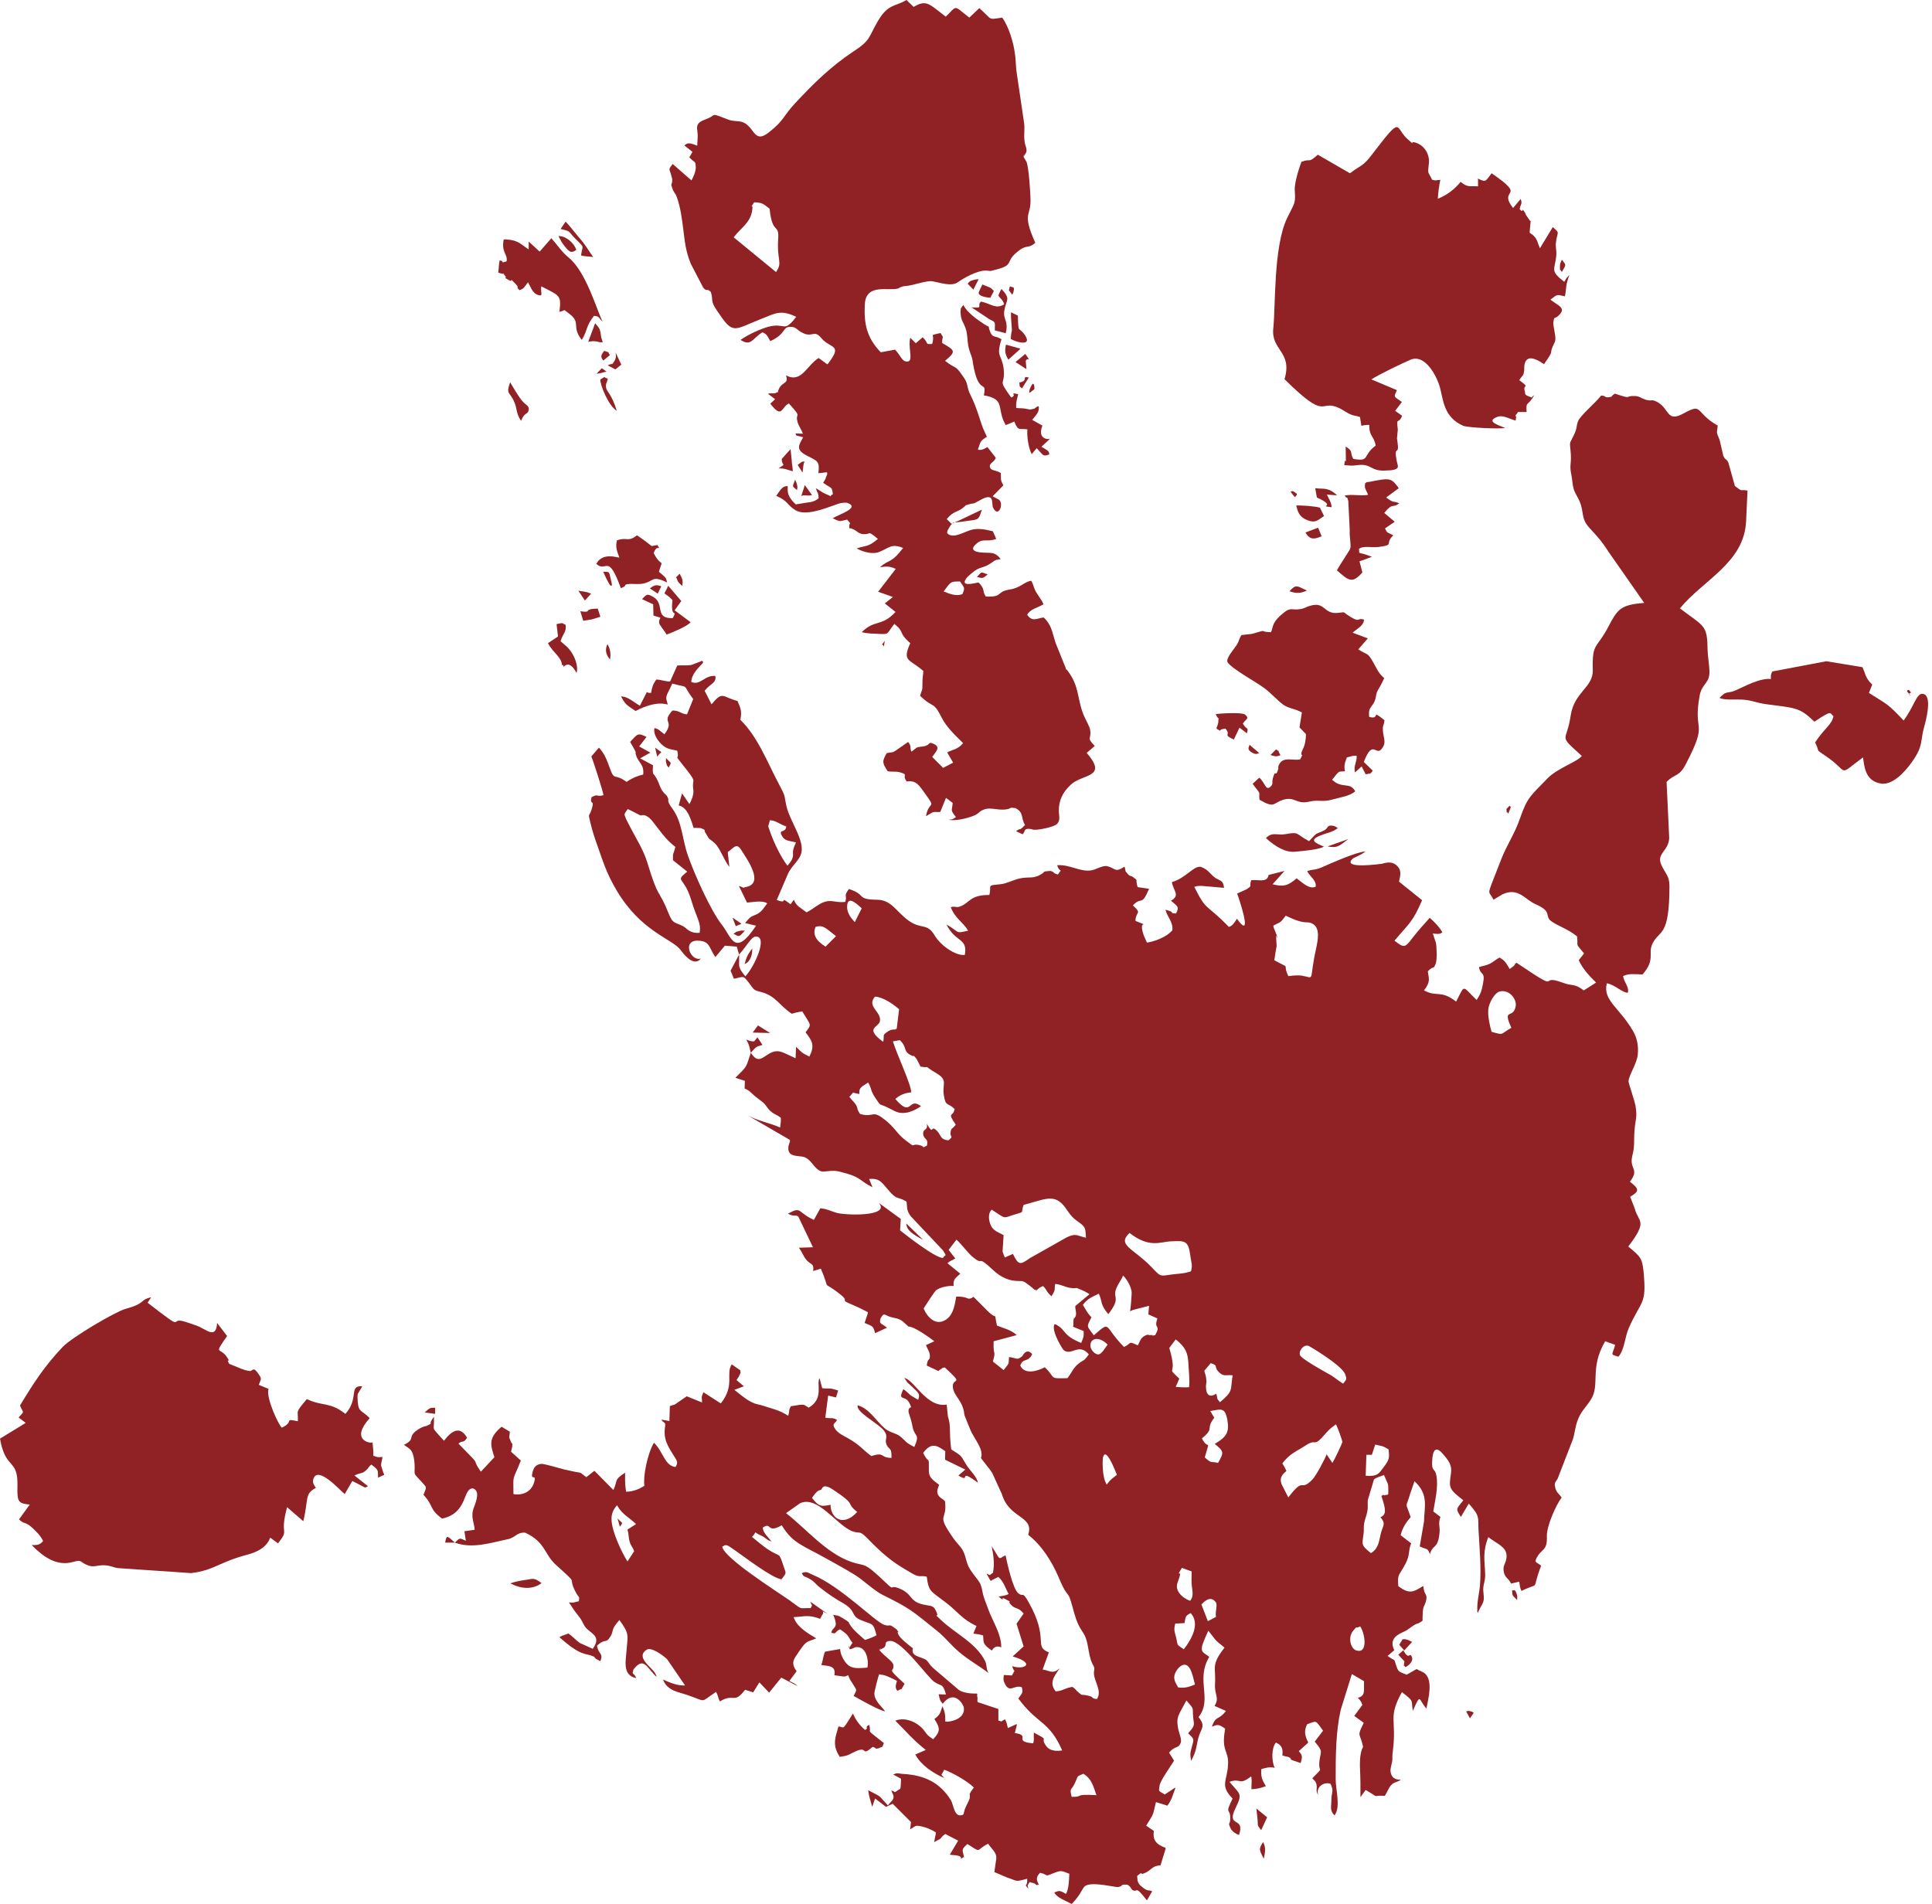
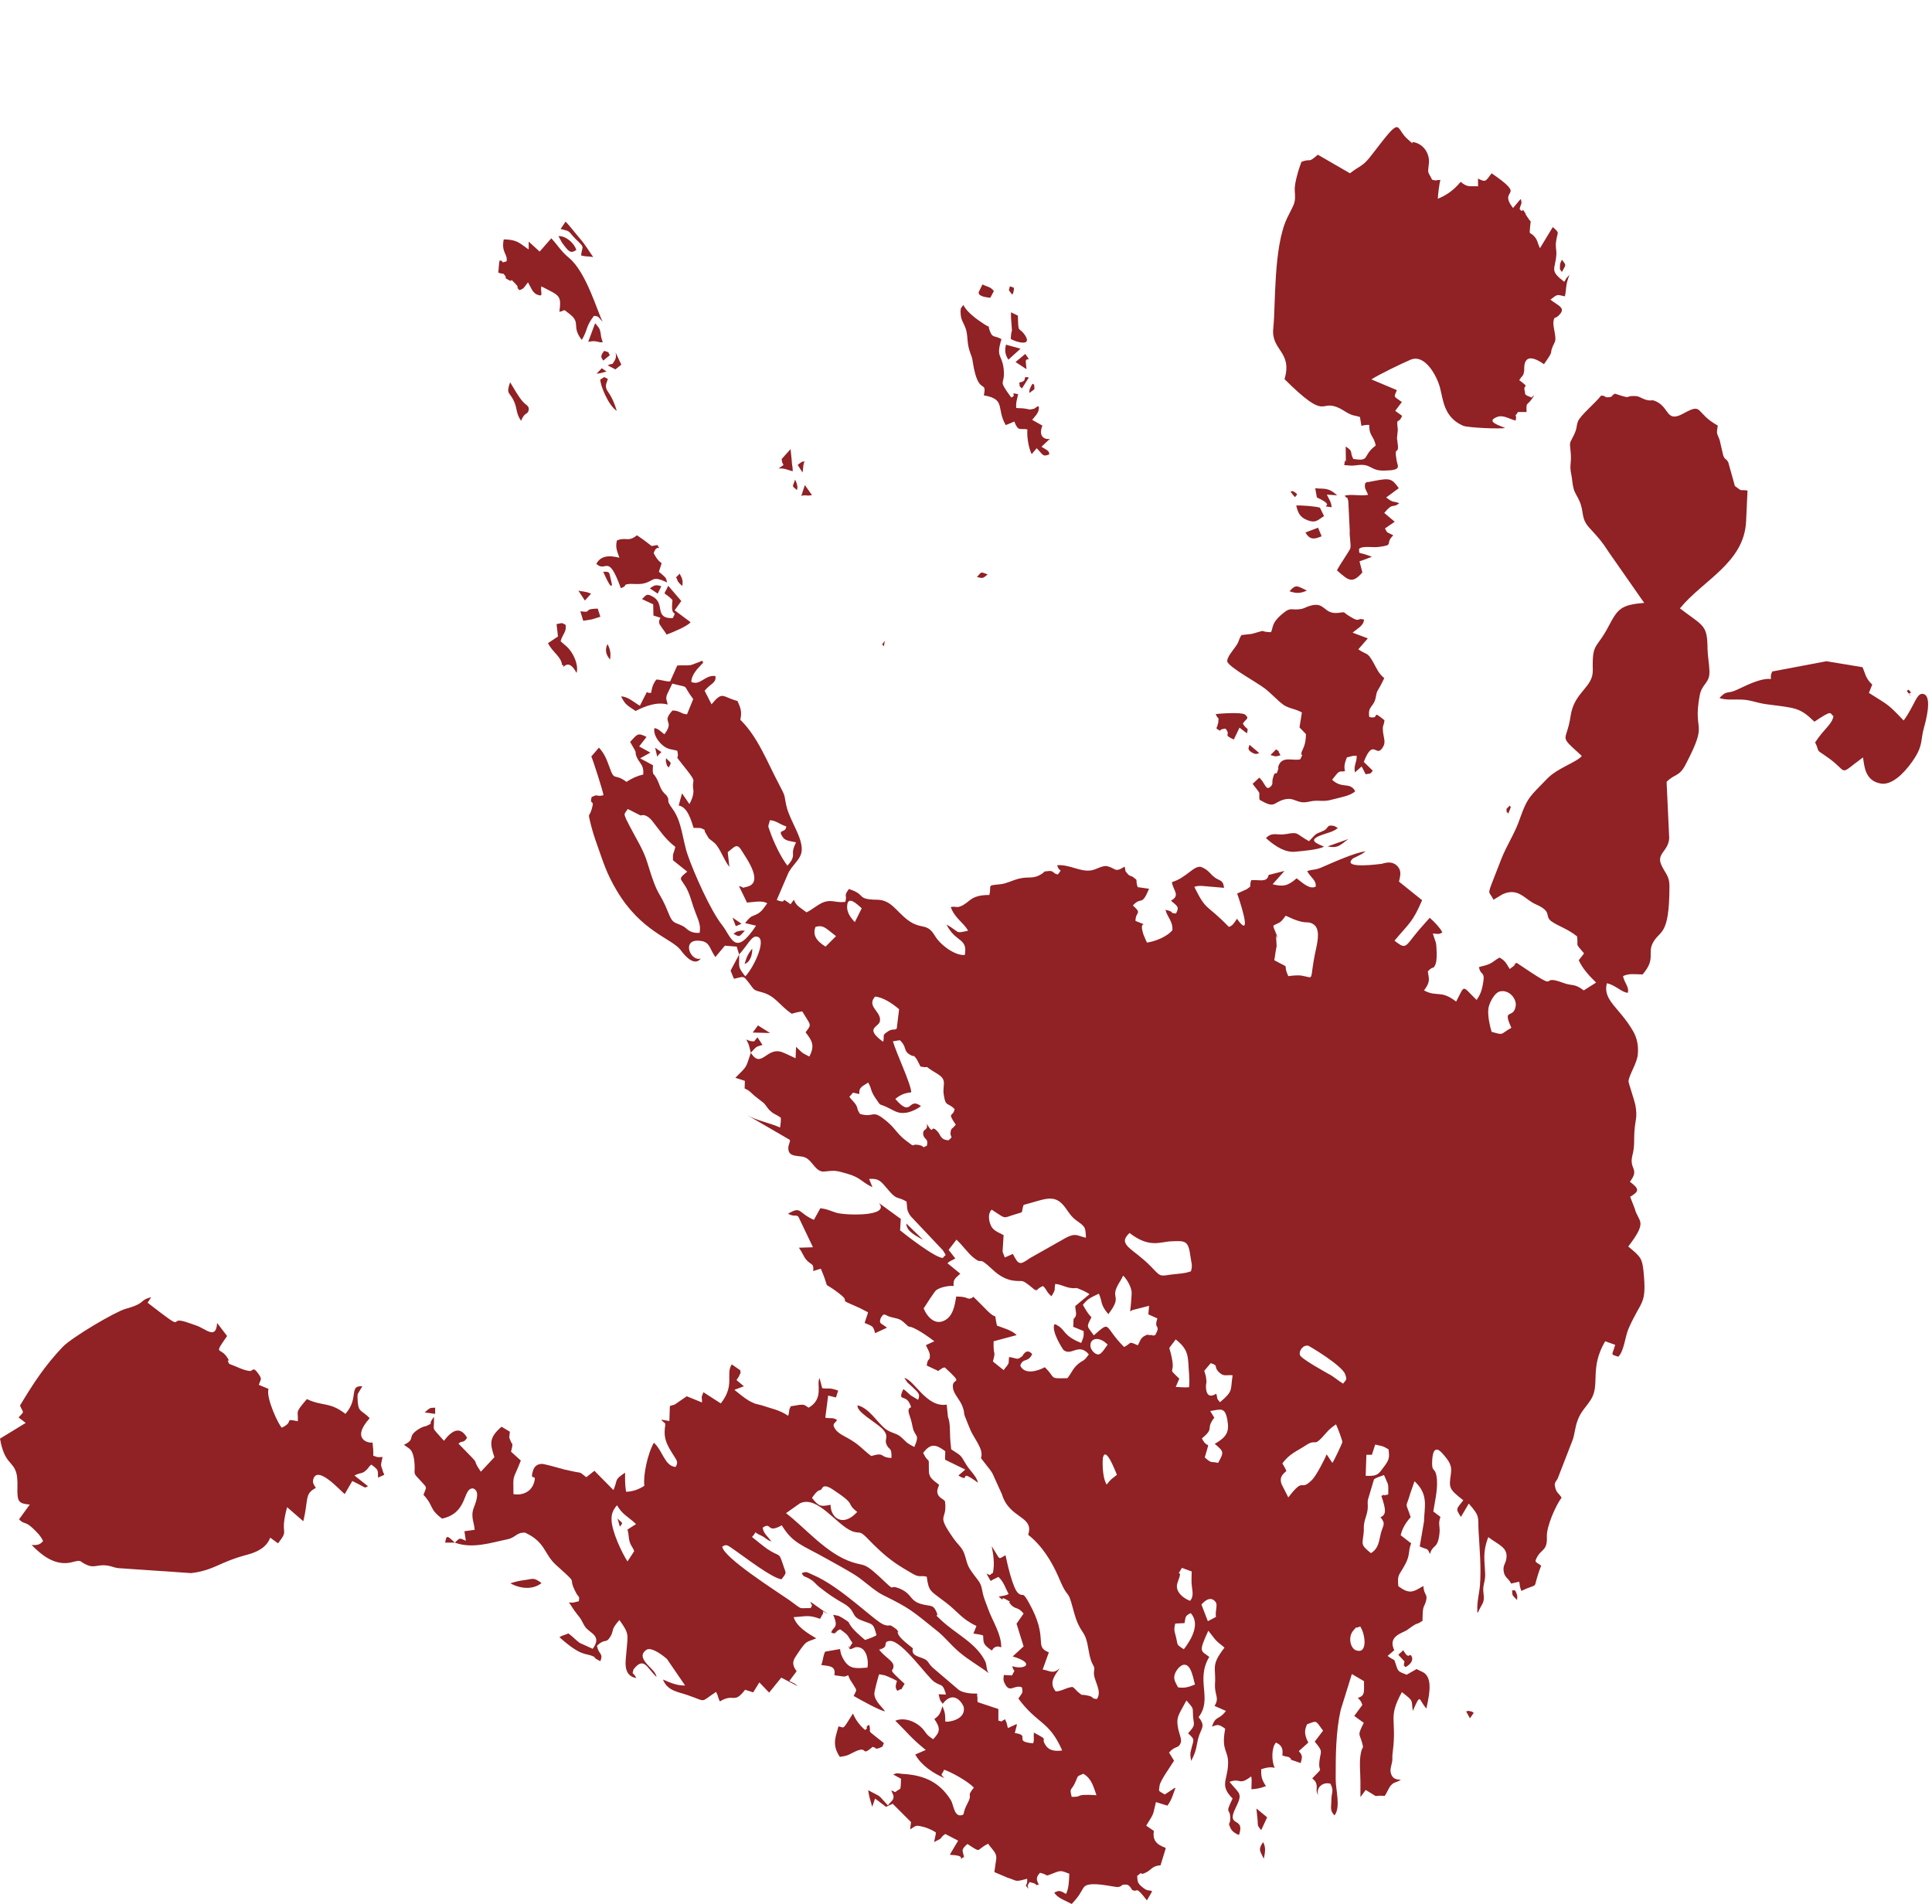
<svg xmlns="http://www.w3.org/2000/svg" clip-rule="evenodd" fill="#000000" fill-rule="evenodd" height="7999" image-rendering="optimizeQuality" preserveAspectRatio="xMidYMid meet" shape-rendering="geometricPrecision" text-rendering="geometricPrecision" version="1" viewBox="1710.0 1821.0 8116.0 7999.0" width="8116" zoomAndPan="magnify">
  <g id="change1_1">
    <path d="m6316 9363c-12-33-19-69-55-90-26 12-21 5-31 29-19 47-29 25-18 68 54 1 3-13 104-7zm414-465c-7-21-15-87-47-83-17 2-37 28-40 48-2 18 7 30 16 47 28 4 44-1 71-12zm-47-148c34-44 69-108 29-152-25 12-21 17-26 42l-39 2c-7 28-3 31 4 60 8 33-1 26 32 48zm135-136c-4-24 8-50-1-62-17-23-39-14-60 10l27 70 34-18zm-108-68c14-18 10-36 7-59-3-21-1-39-1-64l-41-15c-33 54 10-12-18 61-18 46 45 77 53 77zm-308-529c-4-8-47-126-59-71-1 4-5 79 16 112 21-27 20-22 43-41zm1022 637c-28 13-7-7-27 15-27 28-14 79 11 86 49 15 37-70 16-101zm-1061-1184c-37-38-77-27-72 9 2 13 19 34 34 32 13-1 28-28 38-41zm450 417c50-29 62-50 53-100-10-56-27-45-72-38l17 28c-39 51 4 41-52 87 27 54 36-6 12 80 32 28 23 15 56 23 26-46 24-48-14-80zm-586-579l60-50c-8-5-20-12-32-17-33-14-17-7-38-8-31-2-44-15-74-18-6 27 5 18-16 52-25-23-17-25-35-43-25 8-34 31-29 14 1-1-3 2-5 3-12-10-38-33-51-37-12-5-62 12-126-48-71-67-36-15-82-52-21-16-46-52-71-75l-33 43 28 36c-17 11-18 7-33 20l54 44c-23 21-30 24-28 52-15-3-57 4-74 18-7 6-41 59-52 76 17 40 50 70 87 51 37-18 44-65 50-101 53 0 43 14 64 7l8-6s47 46 59 59c48 47 25-6 40 62 27 11 60 18 83 40l-97 26c-2 71 11 32-3 85l45 36c28-35 19-22 23-55l11 2c27 6 24 10 45-6 0 0 17-37 41-8-17 37-39 14-50 48 18 41 76 22 103 7 49 47 14 48 95 46 20-25 22-41 48-62 22-17 19-6 42-38-43-51-74 10-107-19-1-1-51-76-38-107 15 1-4-5 14 5 33 18 23 43 99 73 8-21 12-25 10-50l-44-18c3-15 0-22 2-29 6-24-7 12 4-8l4-6c6-13-1-26-1-44zm478 341c4-31-2-74-3-104-3-39-10-63-53-97l-27 36c39 131-20 69 42 129l-15 35c19 0 33 3 56 1zm130 63c57-48 43-49 53-113-24-3-36 6-54-10-30-27-1-30-38-41l-27 32c3 13 7 19 8 33 3 21 0 13-1 31 0 65 43 32 43 32 8 24-1 17 16 36zm472 255c10-14 41-82 42-87 1-6-21-65-27-75-34 25-27 21-59 56-35 37-24 5-64 30-46 30-70 36-102 78 8 14 12 20 17 32-19 16-30 29-20 56l28 55c71-93 46-19 101-75 17-18 52-85 60-106l24 36zm235 131c0-51 2-32-18-80l-25 9c-6 2-15 7-17 9l-26 87c-2 14 2 27-2 47-3 18-10 32-13 49-4 21 0 25-3 47-5 43-13 45 31 80 34-20 34-54 42-84 9-34 22-38-2-67 26-10 23-33 4-89 25-16-4 2 17-4 16-5-4 8 12-4zm-1085-768c3-10 7-69 7-79-1-20-17-53-36-71-7 17-15 26-23 42-30 56 21 42-39 120-36-42-24-52-40-86-27 14-45 18-67 47 10 17 21 38 36 52-22 44-20 34 10 76 75-65 39-39 127 49 35-17 15-26 58-7 9-16 10-31 31-41 16-7 6-2 21-2 30-2-15 8 21 0 26-48-8-20 9-70l-38-17 3-36-70 18c-1 1-5 4-5 3s-3 1-5 2zm-185-309c-3-47-1-44-42-74-28-20-39-51-61-71-39-37-81-13-159 7-13 37 6 27-33 39-58 17-36 23-101-19-16 15-13 43-5 63 9 25 33 32 55 44l-3 48c-1 31-5 11 8 46l34-15c24 48 30 47 71 18l154-87c40-20 45-7 82 1zm1249 966c27-35 26-43 22-77-28-17-28-13-56-20l-14 43h-23l-3 88c52 4 56-11 74-34zm-2706-2156v27c-1 26-1 31 26 65 39-41 98-172 42-167-17 2-32 34-68 75zm762 471c-5-9-13-27-18-34-18-22-2-1-28-17-27-16-10-31-41-60l-29 5c14 49 76 179 77 214-23 3-42 7-67 28 72 83 52-11 108 30-18 14-46 26-64 28-30 4-42-5-70-19-49-25-29-2-57-42-24-36-14-37-31-66-21 15-40 18-37 48-37-5-18-13-42 12 9 13 22 23 29 36 8 15 1 14 16 36 59 17 49-19 101 22 44 33 52 59 88 87 50 39 21 15 56 21 34 6 8 17 36 3 7-34-14-23-16-50-1-23 22-12 15-42 33 55 13 0 43 30 18 18 12 36 48 40 24-19 7-12 9-32 3-23 5-12 22-34-39-57-10-30-5-66-30-29-37-8-45-57-8-46 18-63-28-91-77-46-13-20-70-30zm1136 860c8-27 1-36-2-62-9-69-22-66-81-64-47 2-91 30-175-35-54 51 14 63 90 141 41 43 36 41 83 34 30-4 58-4 85-14zm494 313c-22-6-42 21-36 39 4 15 106 71 118 78 24 12 40 28 63 42 16-19 16-18 9-39-13-38-153-120-154-120zm-2660-2096c-44-34-65-69-97-109-28-34-47-23-47-23-1 0-3-1-4-1-3-1-44-23-52-26-17 25-16 18-6 44 4 9 13 24 17 33 24 47 55 94 71 147 49 162 46 105 90 215 18 46 27 35 62 54 16 9 25 30 68 27 7-45-11-56-36-140-30-99-70-73-16-117l-60-48c-1-35 2-22 10-56zm940 682c-29-25-69-51-101-53-38 42 30 64 20 105-7 25-65 27 14 85 7-28-7-26 19-43 20-14 28-5 35-11 1-1 3 0 3-1l10-82zm-351-346c-13 33 2 58 42 83l44-44c-45-35-53-48-86-39zm194-78c-20-18-57-54-61-13-3 26 10 48 32 71l29-58zm-292-208c10-25-7-22 16-69-19-5-44-5-55-21-26-38 12-15 14-46-29-9-42-25-69-26-7 32-10 17 1 48 15 44 46 109 73 143 7-9 16-18 20-29zm2084 493c17-2 39-5 57-2 58 10 28 29 60-115 7-33 18-86-15-103-28-15-24 9-113-34-26 36-23 25-52 42 3 19 10 22 12 38 9 46-1-39 0 14l2 34c0 1-3 16-4 21-3 16-2 19-6 38 76 42 31 6 59 67zm937 217c-39-86 8-35 18-90 6-30-26-71-65-63-24 4-49 53-50 77-2 29 6 66 14 93 55 15 33 11 83-17zm-464 3159c-16 11-28 10-37 19-13 10-19 32-31 49-60-5-12 15-80-25l-22 30v-62c0-42-6-86 2-124 7-32 13-14 5-42-11-41-21-28 7-84l-40-29 34-46c-4-12-6-17-19-30 33-9 25-29 26-70l-51-30-47 151c-21 94-21 194-21 291 0 45 22 118-5 152-21-22-13-35-13-67 0-29 12-35-4-66-31-10-63 17-51 48-15-22 0-31-11-55-1-1-2-2-2-3-1-1-3-3-3-4-1 0-3-2-3-3-1 0-3-2-3-3-1 0-3-1-3-3 54-57 23-15 30-74 5-42 17-36-20-80l35-46c-33-44-23-43-67-27-11 23-11 39-2 62 1 2 2 4 2 5 1 2 2 4 3 5 0 1 1 4 2 5l-40 36c18 20 14 25 8 50l-38-13c-18-16 14 4-12-12-4-2-14-2-27-7 2-21 3-41-27-54-19 21-19 79-5 106-21-5-39 0-57 6 0 29 0 40 20 71-24 9-40 12-61 13l1-37c-1-12 0-8-2-17-53 41-42 5-91 23 43 53 57 46 25 111-41 84 42 32 15 112-6-1-28-12-35-27-14-30-2-12-2-42 1-48-25-12 10-84-56-56-21-75-19-146 2-56-29-54-13-142 0-2 1-4 0-6-27-19-31-17-55-8 17-49 27-24 59-66l-48-21c22-35 0-43 2-91 5-73-19-78 40-154-46-36-37-33-68-71-43 93-31 83 4 110-59 98 15 176-45 253 32 40 10 46-1 88-10 39-6 49-30 96-4-24-6-27 2-56 9-36 14-33-15-60 33-36 24-35 21-70-3-40 6-29-28-68-33 63-45 68-34 122 5 21 15 42 10 56-10 26-22 10-49 41l21 34c-17 28-59 85-61 106-3 26-7 18 22 36l29-19c15-9 3-5 16-9-10 26-15 50-34 75l-48-15c-15 58-4 40-41 99l32 22c-5 36 7 56 49 71 0 2 1 3 0 6l-21 68c-37 1-37 21-68 33-24 10 1-14-30 11 2 19-1 29 20 46 28 23 26 10 43 19l-22 38c-52-67-36-32-60-43-7-4-6-14-22-23-34-2-15 6-40 10-9 1-66-13-105-12-55 3-27 19-89 83-26-14-62-26-73-48 18-7 20-12 49 6 12-21 13-59 14-85-32-12-34-15-62-4-49 19-18 10-61 0-19 20-15 31-4 52-2-1-4-3-5-2-9 5-6-3-17-6l-18-5c-9 18-10 8-5 28-22-26-2-3-5-42-55 15-39 9-84-5l-54-23c0-2 2-6 1-6l6-42c7-32-14-43-33-71-54 26-24 42-87 1-30 26-19 27-14 57-1 0-3-2-4-1-22 17 6-1-23-7-14-3-21-2-33-4l35-59-54-28c-18 12-13 14-22 21l-25 13 7-34v-7c-21-13-42-21-57-24-30-7-25-4-51 12 0-2 2-7 1-6l3-25-77-77-28 13-46-35-12 35c-7-27-13-39-17-70 64 35 34 12 83 64 13-18 27-23 23-42l-9-21c26 8 4 13 38-7 3-15 2-24 3-42l-33-18 14-5c13 0 20 3 33 3 82 6 148 33 196 111 11 19 13 70 45 62 14-3 2-8 24-49 25-47-8-23 27-67-27-28-97-66-125-75-11 27-18 14 1 35-47-20-99-55-122-99l44-19c-59-47-79-75-128-123 45-18 99 10 123 44 14 19 12 17 36 34 29-31 32-45 5-85 24-17 25-26 34-54 11 26 12 35 12 65 2 0 6-1 5 0 0 2 79-4 73-58-1-13-40-81-89-17-14-18-11-17-17-40l31 1c-15-50-16-31-49-53-28-18-137-175-186-172-31 2-9 20-29 30-44 23 13-16-17 7 27 33 58 47 60 65 4 34-35 3 47 78-24 40-5 14-25 27-1 1-4 2-6 2-10-14-6-24-1-41-14-8-26-13-37-18-7-3-10-4-16-6-5-1-6-1-11-2l-11-2c-5 14-20 71-20 81 0 33 38 61 45 75-28-6-102-48-132-65 15-29 13-22 0-45-12-20-14-18-23-42-20 8-10 5-23 5l-35-5c8-42-26-38-55-43 9-24 6-33 16-56l63-11c2 14 3 22 12 39 25 46 50 43 103 39 6-30-4-85-42-86-15-1-11 5-33 9-3-34-7 10 3-13 0-1 7-11 9-14-24-33-11-28-52-57-25 11-14 23-37 14 6-27 34-15 8-75 29 7 13-1 40 14 2 1 20 13 20 13 11 10 2 1 10 14 14 23 42 46 64 65 16-6 31-10 48-20-14-54-15-43-64-63-46-18-19-38-75-71-34-19-64-39-98-66-21-16-22-24-41-35-24-15-27-7-36-26 21-8 21-4 46 7 118 49 264 199 300 210 32 11 13-11 53 20 23 33-4-7 6 19 7 18 42 44 62 60-11 37 39 34 58 51 8 7 9 15 25 30l110 94c19 13 55 16 76 15 1 1 2 3 1 5-1 3 1 10 1 11 2 25-3-5 1 20l87 29v49c21 3 2 8 28-6 10 21 6 16 12 37l37-17c1 8-1 9-3 18l-5 20c70 9-10 36 77 43 6-18 1-20 3-45 71 38 24 15 50 54 17 26 50 24 69 21-55-126-104-109-184-218 19-28 19-23 15-47-33-14-52 30-74-20-6-13-3-20-2-32l34 2c17-34 10-6 1-39 51 17 101-12 2-41l46-42-28-90c0-1-1-3-2-5l30-43c-23-29-35-17-53-37-20-22 13-4-22-23-31-16 6 18-30-11 19-5 23-2 42-11-14-26-20-51-43-72l-24 12c-1 0-3 2-4 2 0 1-2 2-4 3-10-15-10-18-18-31 23 10 8 7 27-3 8-39 2-75-5-112 40 62 24 55 58 38 5 24 30 142 54 160 23 18 15-13 44 39 87 155 18 183 84 209l-26 72c32 5 41 21 72-5-28 37-44 64-17 97 30-2 37-14 70-19 16 11 15 15 24 22 19 16 13 10 27 12 51 8 19 14 52 17 25-37-19-81-12-118 5-29-11-13-23-87-14-87-27-61-53-132-9-26-19-70-27-90-11-23-16-12-47-87-28-64-69-131-127-176 27-80-79-66-110-170l-40-88c-12-20-18-24-31-42-31-39-9-10-16-50-5-25-33-63-44-87-7-16-11-27-18-44-15-35-6-22-14-50-10-35-40-58-43-87-6-48 54-4-34-85-18 4-1-2-18 8-16 10 1-1-9 7l-49-23c4-36 15-17 13-44-1-16-13-30-16-42l35-16c-20-15-82-61-109-62-33-30-30-30-71-39-30-7-30-24-46 5-6 24-1 17 27 39l-50 23c-8-32-10-28-44-43l13-39c0-2 1-4 1-6-28-15-41-21-69-33-53-22-6-9-46-41-89-71-36 0-83-109l-32 10c4-36-10-23-32-51-9-12-14-28-28-47l59-2-61-128c-11-11-17 2-44-13 59-33 39-5 109 26l27-49c31 4 35 9 67 19 34 11 229 18 179-41l92 67-3 48c21 17 147 116 180 116 10-18 19-1 0-32l-135-143c-20-27-14-38-18-62-43-25-38-2-81-54-27-32-36-44-76-41l14 35c-52-26-48-40-106-57-22-6-37-11-53-12-18-1-44 4-52 3-36-7-44-57-85-63-29-4-62-1-57-43 0-1 2-7 3-10 4-19 4 0 3-17l-179-104c42 24 94 32 138 52 2-16 4-27 3-41-20-15-28-14-42-27-14-11-19-25-31-36l-36-28c-18-15-20-22-43-32l1-32-40-13c53-52 43-41 65-105 45 71 66-28 133-2 16 6 37 17 55 25l2-48c30 28 19 22 56 41 23-46 13-65-16-102 27-36 23-26-14-88l-22 4c-9 2-14 4-22 6-54-36-67-75-128-91-35-9-29-9-52-39-24-30-19-27-58-18-1 0-4 1-5 1l-14-34 36-68c-2-6-7-21-10-33l-50-4-40 48c-28-41-22-67-72-69-70-3-32 89 11 75-27 35-67-11-85-36-38-49-165-76-268-249-44-74-57-121-82-191-13-36-22-65-30-99-10-40-3-18 7-54 13-43-10-12-1-49 30-16 17 0 50-8-1-15-45-151-51-163l32-37c26 28 34 55 45 84 21 60 19 21 71 60 23-16 47-26 70-31 4-46-20-46-31-84-4-17 5 2-5-20l-19-33c31-33 31-40 69-21l-31 40 47 26-43 24 54 29-1 23c4 23-3 3 11 24 19 29 17 49 37 70 1 2 6 5 7 7 1 0 2 2 3 3 18 25-7 13 25 56 41 55 42 134 65 197 25 72 94 229 143 291 40 50 53 139 143 3l-46-11c8-10 16-20 26-27l25-11c20-11 27-25 42-45-22-14-64-4-85-3l-34-70c31 10 8 9 32 4 74-16 3-115-19-150-22-38-31-17-60 4l7 62c-24-30-39-79-62-100-31-27-16-6-39-44-7-11 6-9-19-19l-25-1c-1 0-3 1-5 1-11-33-25-88-63-95l14-51 31 45c9-15 17-36 17-54l-2-20v-5c0-27 16-12-44-87-39-49-11-13-22-58-25-7-43-4-68-29-17-17-33-43-28-66 16 2 24 12 42 26 46-61-16-46 34-100 31 0 36 15 61 16l26-64c-51-68-9-44-88-65-6 12-6 14-10 21-8 18-16 27-15 44l6 23c-43-12-90 4-135 27-39-26-43-27-61-61 27-1 56 26 79 39l29-57c9 1 1 4 18 3 4-21 6-34 22-56 20 0 34 8 58 8l30-67c24-2 38 1 58-2l40-15c1-1 3-2 5-3l6 5c0 1-2 4-2 5l-24 26c-13 16-24 35-24 53 38 17 56-30 101-25 6 29-21 32-45 62l29 57c48-58 44-31 109-14 14 31 19 45 12 79 74 72 114 180 162 270 31 59 20 41 32 94 14 59 66 128 64 182-1 42-43 63-60 106l-45 105c54 21 5-22 58 18l14-19c10 27 25 31 53 53 24-11 52-37 76-44 32-10 48 5 87 0 9-33-9-21 15-54 76 24 28 44 119 45 59 1 79 48 128 85 57 43 80 9 114 66 23 39 85 85 126 81 13-73-39-51-77-128 58 33 34 39 91 26-21-36-56-52-73-99 24-5 21 4 40-3 42-16 39-48 122-48 11-43-14-39 46-45 28-3 51-17 80-24 43-10 60 5 99-23 7-5 0-3 9-7l22-2c19 4 10 10 32 15 22-32 8-2-3-39 52-4 94 28 141 22 23-3 48-22 69-18 37 9 31 29 73 2 7 23-1 14 11 28 11 14 13 8 25 16 25 19 7 4 19 42l48 7c-33 78-30 29-68 70 41 37 11 24 11 65l35 14c-1 1-17-3-1 45l14 32c31-4 83-23 107-52 3-37-22-55-29-86l17 5c21 8-3 8 27 11 16-29 5-31-21-54 41-23 9-42 4-78 61-18 91-70 122-64 34 13 38 31 59 45 1 1 3 2 4 3 21 12 30 9 34 40l-93-8c-21 0-18 0-32 4 53 106 46 66 145 168 14-3 23-16 34-34 73 101 5-96 1-106l40-18c26-18 9-7 19-38 33-3 63 10 72-17 0-2 1-4 1-5l67-17-50 56c44 11 63 8 101-25 25 19 54 48 80 35 3-27-20-37-36-65 24-9 30-3 59-15 46-20 146-65 186-68-14 11-17 12-33 20-2 1-18 9-19 9 0 1-2 3-3 3-45 44 123 20 124 20 23-7 48-11 68 13 16 20 8 41 4 62l97 78c-40 93-53 95-116 170 41 32 44 30 76-12 25-32 46-55 72-84 19 16 45 44 53 61-13 10-22 6-40 5l13 39c3 14 6 70-1 88-11 28-8 5-33 32 4 31 13 42-16 80 56 30 69-4 135 47 39-75 23-67 86-7 17-24 22-42 27-69 10-54-11-31-17-69 16-5 31-7 43-13 16-7 25-17 43-27 25 13 29 26 43 48l16-12c19-18-12 2 13-14 207 140 80 41 195 84 39 15 47 1 87 32l52-33c-30-29-58-60-73-94l19-24c1-1 2-3 3-5-40-48-23-22-29-71-42-33-73-40-106-62-35-24 7-40-68-73-46-20-72-72-139-42l-38 23c-19-38-27-17-2-82 11-29 22-56 34-87 24-62 58-109 80-175 31-89 46-94 112-163 43-46 125-70 147-97-103-94-64-52-47-169 15-101 95-118 93-192-3-118 15-85 67-185 38-72 51-89 149-97l-148-212c-32-49-40-57-81-102-39-42-22-66-43-114-9-21-20-33-25-54-5-18-5-36-9-56-10-46 3-44-4-107-4-34-2-25 14-59 16-33 9-35 18-59s72-76 97-108c24 1 12 9 31 7 21-2 6-3 27-15 79 26 35 8 85 10 16 0 25 9 43 15 31 9 22-4 48 9 55 28 39 90 114 48 82-45 45-2 142 52-5 37-6 25 8 61l15 65c9 21 10 9 21 28l28 100c36 27 17 13 53 19l-6 129c-8 175-181 247-278 366 101 77 115 68 116 171 1 34 7 60 8 92 2 53-31 51-41 103-30 163 39 101-57 286-29 58-47 41-82 77l11 236c-3 56-55 64-33 113 16 35 34 46 34 88 0 219-42 183-71 242-21 42 14 66-42 130-35-1-57-5-82 7 6 30 27 46 20 70-25-1-52-33-88-40-18 72 52 101 109 199 20 33 24 68 21 100-3 38-38 87-39 114 0 5 26 83 29 99 9 55 0 55-4 109-3 42 2 61-9 104-14 58 32 53-10 109 40 30 40 40 1 63l19 49c15 59 58 49-27 160 52 43 58 49 64 103 14 145-8 118-62 240-16 36-19 96-44 120-35-12-26-3-13-50l-42-15c-67 114-20 182-60 245-22 34-43 51-56 88-11 30-11 52-20 80l-64 165c-13 19-14 20-9 40 7 21 11 17 26 39-24 31-63 120-62 162 3 67-25 49-46 98-6 13 8 14 18 23 1 0 3 2 4 3-44 114 2 65-83 106-7-18-6-20-9-39l-34 8c-14-27-29-24-32-57-1-22 8-25 12-48 7-47-32-57-76-90-25 65-15 96-13 158 0 34-12 43-7 79 5 42-5 37-25 83 0-2 1-7-1-6-1 1 0-4 0-6-2-36 8-71 11-105 6-77-2-158-6-232-3-55 8-57-41-112l-33 56c-23-36-20-31 10-70-60-47-61-51-52-111 5-35-6-52-35-85-39-45-44 10-44 43 0 32 12 18 18 49 9 49-6 105-13 151l30 23c-12 33 1 38-5 77-8 59-28 38-39 79-12-28-9-16-43-32l18-105c1-61 21-113-40-169l-18 52c-19 68-22 27 2 99-23 25-37 52-42 76l44 34c-14 35-3 47-25 88-28 52-33 40-29 92 46 34 61 26 105-1 3 43 21 31 10 68-6 19-10 16-12 38 0 2-2 37-1 40-34 24-8-3-65 39-17 12-76 24-58 75 0 2 1 4 2 5 0 1 2 3 2 5l-28 24c32 24 26 7 35 37 10 31 11 28 45 42l42-24c1 1 7 4 9 5 6 3 18 8 22 11 41 28 17 113 10 150-34-37-22-70-57 10-8-48 7-38-46-79-60 110-21 110-38 248-1 10-2 13-2 21v5c2 27-13 46-6 68 7 23 24 26 42 26z" fill="#902124" />
  </g>
  <g id="change1_2">
-     <path d="m5753 4317c12-28 8-26-10-53-41 0-38 0-69 42 29 11 53 21 79 11zm-783-1353c29-42 3-46 9-139 5-68-25-16-36-127-28-22-32-26-65-27-25 41 0-9-9 39-10 49-45 67-77 108l178 146zm-331-531c1-15 1-23 2-39 0-14-3-34-3-36 1-24 20-29 42-38 37-14 16-25 67-5 41 16 33 12 69 16 65 8 55 101 124 46 66-52 58-66 109-121 82-88 152-156 245-218 74-48 63-58 103-127 44-75 70-60 121-90l30 29c25-14 43-22 67-9 18 9 50 37 68 50 51-49 30-49 99 4l42-40c57 51 34 49 96 40 29 39 48 109 53 148 4 21 4 53 7 77l32 217c4 27-2 48 2 77 2 19 8 25 8 36 0 13 2 4-5 18-20 35 6-19-8 9 4 11 8 13 13 24 10 20 17 138 17 158 2 74-37 53 20 182-27 25-35 8-65 30-73 53-11 62-113 86-23 5 0 2-26 1-39-3-101 34-120 48-27 20-74 3-106-3-27-5-80 17-116 20-11 1-2-1-15 3s-7 4-15 7c-41 12-134-23-140 65-4 80 6 140 67 203l60-11c26 26 30 58 59 48 15-13-5-60 5-98l23 23 29-25c29 27 6 30 40 28 14-49-19-32 35-46 17 27 6 9 7 42 53 31 61 34 12 75 52 40 39 12 78 69 15 21 14 30 19 49l3 10c1 2 2 4 2 5 39 77 45 127 65 167l9 19c-31 19-26 21-38 54 15 4 27-3 40-11l35 45c-6 21-32 22-23 43 6 12 22 8 44 21 2 26-3 28 11 52l-45 46c6 4 25 13 26 14 23 16-2 80-24 34-9-16 11-70-58-30-33 19-19 8-44 16-21 6-5-1-24 14-28 22-39 12-69 48 29 25 8 22 45 9l103-49c-13 38-11 42-51 46-23 3-49 8-70 8-9 10-13 14-19 26-8 14-5 9-6 19 22 24 63-1 95-12 31-11 64-4 97 4l14 32c-38 15-56-5-84 21-37 32 12 37 41 37 27 1 40-1 62 27-18 3-20 1-40 16-37 26-45 11-83 44-3 2-17 15-17 15-37 44 25 27 47 23 30 32 13 32 30 59 73 4 43-20 99-29 48-7 62-33 92-37 9 13 9 28 22 50l25 38c1 2 1 6 2 6 2-1 2 3 2 5-25 15-56 20-68 44 23 31 39 15 69 11 39 34 38 80 56 121l38 94c12 22-14-19 7 9 50 66 39 114 66 183 9 23 27 50 29 68 5 39-18 26 19 65l-34 29c91 105-16 87-66 133-37 34-51 69-51 110 0 21 8 38-7 55-12 14-83 27-98 25-3 0-9-2-11-3-35-5-23 10-36 22l-28-13c25-18 10 3 38-26-19-32-4-52-40-71-32-4-13 1-37 5-43 7-72-15-108 7-13 8-10 12-33 21-28 11-77 22-103 16 21-3 10 1 31-11-26-33-16-25-14-60l-28-21-24 59c-15 2-21-2-33 2l-27 16c12-69 46-26-4-95-24-33-36-57-77-51-22-29 10-27-27-38-20-6-34-1-53-5-22-34-25-40-4-76 29-6 21 0 40-12 1-1 3-2 4-3l46-32c16 20 5 22 14 41 22-16 18-19 40-21 47-4 25-25 53-12 32 14 9 33-6 55l46 46 42-22-25-43c24-13 43-11 67-39-35-34-71-69-90-107-37-73-32-35-91-92 10-33 10-18 10-52 0-20 2-30 4-52-60-52-90-39-55-117-53-46-21-44-67-81-34 44-21 44-66 42-29-2-40 0-71-7 55-55 82-21 142-85l-45-36 34-27-62-22 74-96c-27-13-44-10-66-7 39-36 44-12 97-81-50-20-58 0-101 17-26 11-68 0-94-15 37-13 47-4 89-40-48-39-25-18-61-20-25-1-32-23-59-25-2-34 13-8-9-36-30 5-25 13-61-6 27-16 114-43 65-63-7-3-12-2-19-2-16 1-27 6-41 11-40 14-120 46-162 20-38-24-27-36-80-60 16-21 23-41 47-41 6 7-13 33 35 77l50-8c14-1 32-5 46-18-1-23-3-17-12-42 16 8 25 17 39 23 42 17 11 12 33 2-5-35-5-21-41-48 8-13 8-11 12-23 10-25 4-11 4-21l-36 4c6-49-3-51-43-71-54-27-41-43-21-80l-27-7c-1-1-3-2-3-3 1-2-2-2-2-6l31 1c-5-15-17-32-21-44-16-50 24-15-38-83-34 17-27 66-78 1l20-19-30-23c13-4 28 2 36-5 2-1 3 0 5 0 12-51 49-30 35-72 65 34 86-41 137-73l37 27c68-87 13-64-26-111-30-36-36-2-75-20-30-13-26-27-56-27-33 1-16 30-83 60-13-21-12-28-33-37-43 26-47 61-92 32 31-22 83-46 116-55 74-20 63 29 118-42-65-31-87-15-143 7-124 49-120 71-190-33-30-44-14-42-26-79-19-17-15 2-32-18l-52-100c-22-54-25-94-31-140-6-48-12-97-28-141-7-18-13-19-18-34-10-27-1-12-1-36v-5l-4-15c-7-28-15-22 6-48l79 69c8-16 18-36 18-55-2-31-2-15-27-42l13-23-34-27c17-16 30-7 54 1z" fill="#902124" />
-   </g>
+     </g>
  <g id="change1_3">
    <path d="m4382 8224c-36-34-56-38-80-79-18 20-24 39-23 61 1 49 43 138 67 175l28-43c-7-21-14-20-20-44-4-16-2-26-8-47l36-23zm929-51c-53-42 4-24-102-94-44-29-45-3-49 0l-2 1c-6 4-12-3-37 34 29 37 37 37 78 29 0 55 52 96 112 30zm507-123c-89-65-25 5-82-30l29-25-84-41c-1-1-1-4-1-5l1-31c-40-30-62-34-93 7 25 52 24 7 24 69-1 32 10 40 43 65l-7 20c-6 35 30 39 32 51 10 85-41 45 36 155 23 32 38 37 49 76 9 32 10 41 34 73 29 39 31 36 39 78 5 25 16 48 25 74 19 50 54 102 53 156-26-12-37 10-37 10l-3 3c-38-27-34-31-36-63-13-5-29-6-41-8l13-32c-62-29-77-59-128-98-66-51-72-44-81-109-28-7-28 6-62-14-21-12-49-29-68-42-48-33-84-69-123-109-31-31-27-14-60-26-66-26-146-153-220-117l-58 41c84 65 169 169 275 205 61 21 47-6 146 89 38 36 11 5 54 22 62 25 39 58 112 70 29 5 34 3 47 34 8 21-19-5 17 29 61 58 146 95 185 172 10 21 3 33 15 51-42-32-80-52-122-87-38-32-60-63-94-90-108-87-113-94-228-151-37-18-81-62-120-86-36-22-74-43-112-64-108-61-146-66-193-143-65 37-41-17-80 10 2 23 22 38 37 58-21-6-24-16-44-25-39-17-12-20-38 6 20 16 45 37 65 51 57 38 46 7 68 73 10 31 14 24-9 54-40-5-158-96-193-120-36-25-38-29-56-17 7 47 225 185 281 224 64 46 35 32 91 34 6-21 10 4-2-27l74 52c-38-20-12-10-23 2 0 0-6 10-6 11l-4 7c-49-18-60-10-111-7 13 40 56 66 95 89-43 18-39 6-77 62-16 24-27 37-14 63 7 14 5 2 8 14l-30 40c18 10 21 8 35 22l-69-36-51 63-41-43-26 42-34-11c-48 63-45 12-106 49-10-20-5-20-16-40-70 46-36 42-118 14-39-14-86-17-105-66 36 16 62 26 93 25l-76-111c-19-17-66-52-86-39-47 31 20 72 35 97 7 12 4 7 7 17-41-38-53-88-97-31-7 28-2 6 12 36-61-11-43-78-41-116 5-66 13-69-30-128-39 44-21 42-38 70-20 32-20 4-56 38 6 38 28 30 14 65l-17-9c-15-11 2-5-17-13-28-12-48 2-138-79 23-12 3-2 23-10 8-4 1 2 14-6 19 13 29 26 48 40l55 25c41-57-13-64-33-94-15-24-9-23-33-52-17-21-21-31-34-49l12 1h5l25-6c3-26 0-11-14-39-38-74 22-19-84-115-48-44-43-95-128-134-37-2-39 21-75 28-68 14-146 41-220 14 23-23 19-19 46-8l-6-40 43-6c-1-28-18-54-4-92 13-33 26-72-3-82-45-1-19 103-130 127-57-43-32-50-78-100 14-38 17-26-13-60-27-30-25-22-24-54 0-33-6-62-17-75-5-6-20-15-28-21 53-26 9-31 60-65 26-16 30-11 38-16 33-17-4 6 28-37 3 69-17 33 42 101 32-42 67-65 97-13-1 2-2 4-3 5-1 0-2 3-3 4-12 13-16 3-30 16 113 115 44 45 94 118l57-61c-18-55-25-81 30-128l35 21c-2 27-6 18 4 41 8 20 6-5 6 21 0 0-5 19-5 22l41 37c-35 90-32 51-31 141 30 6 74-4 87-50 12-42-20 2-5-48 6-20 19-28 37-29 11 0 79 19 96 24l47 10c27 4 17 2 44 22l34-27 80 81c20-46 1-41 49-73 0 35-1 46 4 80 27 0 54-10 77-25-6-41 13-134 40-181 38 35 45 98 91 102 13-21 5-27-11-53-25-40-39-65-34-110 5-31-2-16-15-36l34 6 2-63c24-9 11 1 36-17l35-24 64 26c1-25-6-15 6-43l73 47c61-77 19-123 46-164l36 25c1 22 4 0-6 26l-10 15 31 26-40 15c19 15 39 32 60 45 5 3 21 11 27 13l28 7c40 14 72 18 111 44 8-26 0-19 11-40l37-6c18-1 18-2 38 12 66-38 31-101 46-124l11 42c28 4 27-4 67 10l-9 29-33-8-12 93c25 5 27-3 49 9-5 16-26 13-5 42 12 15 34 26 51 35 51 29 57 44 98 75 60-18 34 7 85 8 2-51-13-29-23-63-5-18 14-29-16-60-30-29-111-72-103-98 48 12 81 70 114 97 23 19 46 19 64 33 29 24 19 24 60 45 25-57 2-40-7-83-9-49-20-59-17-73 4-17 16-1 6-23-18-45-55-8-28-64 16 11 18 16 32 27l30 18c9-23 3-28-20-50-8-8-19-17-25-23l-13-19c42 8 93 126 178 112l5 50c14 41 4 61 14 138 47 31 36 20 63 64 14 24 45 50 49 76z" fill="#902124" />
  </g>
  <g id="change1_4">
    <path d="m3213 7677c-2 7-1 23 0 36 4 42 17 32 50 66-81 90-2 107 12 102 2 19 4 37 3 56 23 8 19 6 39 5-2 13-7 28-6 37l10 31c2 0 2 4 3 7l-26 12c-1-32 4-31-28-55-9 6-12 14-18 20-22 22-24 11-53 26l57 45c-19 8 1 11-66-22l-32 55c-18-14-115-124-132-62-4 14 2 23 11 36-49 25-30 47-53 140l-68-59c-34 126 13 86-38 152l-33-24c-15 42-57 61-94 71-125 33-137 65-238 78l-307-21c-26-4-34-12-63-12-23 0-40 9-62 1-40-15-23-26-64-15-70 20-127-23-174-71 21 1 35 0 48-17-12-24-25-36-46-56-31-28-33-12-55-35l45-62c-45-4-51-12-52-55 0-26 2-52-4-76-14-53-50-38-69-146l108-66-30-23c27-30 20-15 6-50 56-93 103-166 180-247 40-41 222-148 263-159 90-25 55-36 108-49l-15 23c169 131 87 61 151 78 12 3 39 13 54 18 39 13 83 62 87-11l42 55c-58 83-30 45-1 88 22 33-8-3 10 29 28 10 61 28 87 30 13 0 13-22 37 14 15 21 8 21 0 44l41 17c-12 38 44 155 56 163 55-26 5-40 67-27 3-47-15-31 38-93 69 32 95 10 162 62 59-66 12-120 71-116l-19 32z" fill="#902124" />
  </g>
  <g id="change1_5">
    <path d="m8066 2695l32-38c9 22-2 23-4 43 21 22 3-15 22 14 9 13-4-5 5 11l13 19c8 13 7-6 4 27-4 43-3 21 16 42 15 15 14 27 25 51l54-89c32 28 19 18 14 60-4 24 2 32 1 56-5 65-30 65 33 114 1 0 9-15 9-15l13-14c-17 43-12 55-19 90-35-7-29-11-61 14 35 27 69 35 33 68-15 14-16 0-20 23-4 24 15 68 5 88-31 62 6 20-45 92-94-66-82 22-83 27-4 25-5 16-21 40 51 39 12 12 24 49 2 6-5 12 18 20 17 5 1 9 21-6-28 51-35 21-32 71h-36c-24 35-2-4-10 36-33-9-54-26-81-14-45 19 15 35 37 45-21 5-155-1-176-9-83-36-84-110-98-161-12-45-61-142-123-117-37 16-135 63-165 83l107 45c-14 33-14 24 21 50l-28 37 29 21c-16 40-25-1-18 58l-3 31c-1 16-1-1 1 16 11 72-16 10-3 83 4 24 24 41-51 42-60 2-54-30-112-23-31 4-26 2-57 0 6-57 8 44 6-78 35 22 15 22 32 52 73 12 36-13 94-56-7-41-28-39-27-87-14 0-5 0-18 1-3 0-11 2-15 3l-6-37c-21-7-27-5-42-12-13-6-30-18-44-25-88-42-45 62-231-122 35-117-58-120-47-215 10-94 0-340 58-462 32-66 36-59 32-117-2-27 16-87 28-119 45-17 24 9 69-30l135 78c48-37 53-26 95-82 131-171 90-108 151-58 40 34-6 0 32 12 38 13 59 53 53 91-5 42-3 28 14 64 24 6 10 1 35 1-5 16-10 59-11 79 37-15 67-36 96-71 31 26 40 16 73 19v-28c0-1-1-3-1-5 35 17 32 12 58-22 156 107 23 59 90 146z" fill="#902124" />
  </g>
  <g id="change1_6">
    <path d="m7392 4479l64 24-40 46c38 26 37 9 63 55 15 27 22 46 46 66-27 58-30 47-35 77-8 48-35 37-28 86 50 13 3-36 64 14-4 30-9 17-6 51 2 18 11 40 2 57-31 60-41-41-83 67l38 37c-16 18-5 9-30 15l-17-33-28 25c-7-29 9-43 7-70-24 0-17 2-41 7-9 23-13 37-8 58-28 4-20-8-54 36 43 40 74 7 97 48-20 20-64 26-92 34-48 14-59 0-102 10-53 12-58-21-105-9-48 13-36 40-103 1-5-41 12-13-29-67l28-26c25 22 27 57 47 38 13-12 5-15 10-35 11-42 12-3 21-34 7-22-3 1 3-19 16-43 62-19 91-27 19-36-1-4 6-31 3-10 18-28 18-75l-27-28 10-63c-34-18-53-15-79-33-23-17-50-47-76-67-35-27-142-84-158-112-5-17 24-49 31-60 21-28 13-28 28-53l44-5c75-21 21-9 80-7 11-19-2-41 62-88 20-14 29-6 51-8 29-2 26-8 55-16 60-16 53 36 112 31 41-4 14-7 55 17 41 25 25 2 56 11-2 26-25 35-48 55z" fill="#902124" />
  </g>
  <g id="change1_7">
    <path d="m9707 4848c49-67 55-124 87-110 32 15 6 113-1 137-17 60-2 78-51 147-36 51-86 98-130 91-70-11-70-78-76-110-111 82-54 64-154-4-50-34-25-15-47-59 41-62 70-74 77-110-17-13-2-29-80 23-63-61-78-57-206-74-40-6-59-17-100-19-27-1-73 3-93-7 27-26 25-20 52-26 26-6 97-52 154-54l10 1c1-20-2-13 6-32l227-43 152 25c11 23 12 47 41 73l-14 35c85 54 77 44 146 116z" fill="#902124" />
  </g>
  <g id="change1_8">
    <path d="m4242 3173c-20-20-14-23-37-25-36 47-25 58-51 101-46-58 0-71-54-111-30-22-9-13-40-7 9-71 1-67-76-107-5 26 12 46-17 35-21-8-28-34-39-52-16 20-16 27-36 33-19-19 4-5-17-27-31-33-4-2-29-16-27-15-3-4-14-17-14-18 2-2-29-14 3-18 2-36 6-51 25 4-3 14 29 4 6-31-23-36-12-92h11c50 3 59 19 94 42v-33l46 42 49-56c29 32 41 55 75 83 73 61 119 228 141 268z" fill="#902124" />
  </g>
  <g id="change1_9">
    <path d="m5917 3246c-24 78 1 61 9 123 9 77-30 37 32 122 28-10-13-23 29-14-3 18-10 31-8 58 20 2 20 0 39 3 23 4 14 5 36 0 7-2 25-25 19 6-3 15-17 28-27 41l43 24c-22 55 22 60 32 55l-36 34c33 19 31 19 33 32-28 11-25 3-53-26l-21 25c-13-25-21-74-18-104-32-6-38 11-55-33l-36 15c-41-70 2-109-92-125 14-70-23 7-46-137-3-25-6-25-14-50-12-36-6-65-17-96-9-24-17-30-20-54 0-2-1-13-1-15 3-19-4-6 12-28 15 32 60 63 89 82 31 19 9-4 24 32 11 26 18 13 47 30z" fill="#902124" />
  </g>
  <g id="change1_10">
    <path d="m7464 3845c5-1 18-3 21-4 64-12 72-10 101 31l-53 39c33 25 26 13 55 24-29 24-25-6-63 41l44 37-41 28c11 22 7 14 35 29-39 37 9 40-63 49-26 3-66-6-81 8 3 27-11 8 54 33l-23 9c-2 1-4 2-6 2-9 4-14 5-23 8l12 47c-43 49-58 34-107-9 11-21 52-81 56-91 5-14-4-50-2-77l-6-123c-8-30-3-2-15-23 32-7 63 3 98-3-8-23-17-25-12-49 15-10 3-2 19-6z" fill="#902124" />
  </g>
  <g id="change1_11">
    <path d="m4472 4111c17 30-2-9-16 34 36 68 41 14 22 78 28 25 30 22 34 45-66-32-53-4-102 5-12 3-43 1-52 1-38 3-6 6-40 18-55-152-60-63-103-102 25-49 87-27 97-26-10-28-18-45-10-73 37-13 43 3 69-11l11-7c1-2 2-2 4-3 85 57 44 45 86 41z" fill="#902124" />
  </g>
  <g id="change1_12">
    <path d="m5423 9144l-6 15-16 7c-21 4-3 0-25-6-51 43-18-3-68 17-36 16-29 19-70 25-37-54-14-91-6-128 28 4 14 20 61-54 9 21 24 46 51 69 19-11-6-8 17-22 14 45-24 8 62 77z" fill="#902124" />
  </g>
  <g id="change1_13">
    <path d="m7272 5378c-25 13-87 18-119 21-41 5-83-19-125-57 27-28 47-10 85-17 55-10 39-1 96 30 39-41 23-26 61-44 22-10 12-25 38-21 11 1 13 5 22 10-23 18-46 20-73 31-51 20-20 32 15 47z" fill="#902124" />
  </g>
  <g id="change1_14">
    <path d="m4535 4342c-41-43-40-10-18-60l55 64-28 39 67 50c-11 16-78 44-101 52-7-14-19-26-24-36-1-1-13-13-4-30 2-2 2-3 2-5l-29-9-1-47-47-22c20-20 20-24 46-10 53 30 3 92 83 90 23-43-11 9-1-76z" fill="#902124" />
  </g>
  <g id="change1_15">
-     <path d="m5917 3035c41 44 20 43 12 91-6 39 19 42 6 95l-46-12c0-36 6-33-23-47l-75-50c55 6 20-7 40-24 43 9 61 33 97 12-3-19-17-24-24-38 8-19 5-12 13-27z" fill="#902124" />
-   </g>
+     </g>
  <g id="change1_16">
    <path d="m6931 4861c17 30 25 11 17 41l-31-24-24 50c-50-23-9-16-35-46-44 5-2 19-37 1-1-19-2 7 4-16 2-11 3-5 3-15 2-26 1-2-11-31 13-2 109-9 123 2 21 18 4 17-9 38z" fill="#902124" />
  </g>
  <g id="change1_17">
    <path d="m4048 4443c26-4 17-8 38 3 5 30-13 39-21 69l17 15c37 28 60 87 50 118-39-72-60-6-55-32 0-2-4 0-6 0-2-36-39-53-59-93l42-28-6-52z" fill="#902124" />
  </g>
  <g id="change1_18">
    <path d="m7272 3989c-28 18-35 31-71 17-35-14-39-37-46-61 19-2 83 3 100 9l17 35z" fill="#902124" />
  </g>
  <g id="change1_19">
    <path d="m3899 3589c-22-31-16-52-29-80-18-43-36-29-17-82 12 19 35 62 54 82 13 15 31 18 22 41-5 12-16 4-30 39z" fill="#902124" />
  </g>
  <g id="change1_20">
    <path d="m5956 3245c4-63 8 4 1-91v-21l29 14c2 80 2 43 29 81 34 50-36 31-59 17z" fill="#902124" />
  </g>
  <g id="change1_21">
    <path d="m4202 2901c-21-4-31-1-51-7 5-43 18-29-21-67-37-37-19-33-65-44l21-31c21 22 40 48 60 71 26 30 37 52 56 78z" fill="#902124" />
  </g>
  <g id="change1_22">
    <path d="m7284 3899c11 24 18 30 20 53-65-8 30 1-62-41l-7-39c36 5 53-6 92 30l-43-3z" fill="#902124" />
  </g>
  <g id="change1_23">
    <path d="m3854 8473c20-7 39-11 61-14 33-4 36-13 70 13-38 29-88 24-131 1z" fill="#902124" />
  </g>
  <g id="change1_24">
    <path d="m4232 4412c-17 6-17 5-35 11l-37 6-12-40c55 8 5-10 73-11l11 34z" fill="#902124" />
  </g>
  <g id="change1_25">
    <path d="m5040 3801c-28-8-35-13-60-12 37-24 14-6 14-40l37-41 5 48c0 18 5 28 4 45z" fill="#902124" />
  </g>
  <g id="change1_26">
    <path d="m4242 3259c-17 1-14-2-30-4-14-2-20 1-31 2l29-78c14 17 19 19 23 41 4 25 0 10 9 39z" fill="#902124" />
  </g>
  <g id="change1_27">
    <path d="m4301 3547c-35-21-71-110-69-132 28-14 5-12 31-3-1 12-10 21-7 37 2 18 23 25 45 98z" fill="#902124" />
  </g>
  <g id="change1_28">
    <path d="m5870 3072c-63-6-47-26-47-27l14-29c22 11 34 9 48 28l-15 28z" fill="#902124" />
  </g>
  <g id="change1_29">
    <path d="m4131 2871c-23 16-31 10-61-32l-14-26c29-2 65 27 75 58z" fill="#902124" />
  </g>
  <g id="change1_30">
    <path d="m5946 3332c-14-22-16-38-10-63l61 17-51 46z" fill="#902124" />
  </g>
  <g id="change1_31">
    <path d="m7008 9510c-18-23-13-17-15-42l-5-49 45 37-25 54z" fill="#902124" />
  </g>
  <g id="change1_32">
    <path d="m7614 8825c-13-17-6 5-6-14 0-2 2-9 2-10l-26-28 21-19c26 47 25 4 36 28 7 16-9 34-27 43z" fill="#902124" />
  </g>
  <g id="change1_33">
    <path d="m7262 4074c-25 10-48 20-68-16l53-20 15 36z" fill="#902124" />
  </g>
  <g id="change1_34">
    <path d="m4864 6244l-6-25c-3-11-6-18-13-31 14 7 22 8 33 8l14-17 21 32c-28 9-22 3-49 33z" fill="#902124" />
  </g>
  <g id="change1_35">
    <path d="m6022 3372l-46-30 41-34c29 40 5 10 2 31l3 33z" fill="#902124" />
  </g>
  <g id="change1_36">
-     <path d="m7609 8755l-21-24 14-23c7 0 6-2 16 1 12 3 10 4 24 10l-33 36z" fill="#902124" />
-   </g>
+     </g>
  <g id="change1_37">
    <path d="m4320 3353l-25 20-32-17c24-13 14 5 29-20 7-12 6-23 4-34l24 51z" fill="#902124" />
  </g>
  <g id="change1_38">
    <path d="m7127 4305c28-32 33-21 73-3-24 11-42 14-73 3z" fill="#902124" />
  </g>
  <g id="change1_39">
    <path d="M4872 6159L4894 6129 4945 6161z" fill="#902124" />
  </g>
  <g id="change1_40">
-     <path d="m5799 3038l-24-25c8-9 6-9 18-14 2 0 8-2 11-3 9-2 9-1 17-2l-22 44z" fill="#902124" />
-   </g>
+     </g>
  <g id="change1_41">
    <path d="m5091 3859l30 42c-13 2-3 1-16 2l-11-1c-10 0-13 0-18 3l15-46z" fill="#902124" />
  </g>
  <g id="change1_42">
    <path d="m4167 4344l-27-41c2 0 6-1 5 1l16 2c24 5 6 0 32 9l-26 29z" fill="#902124" />
  </g>
  <g id="change1_43">
    <path d="m4276 4282c-7-3-23-39-32-59 28 0 24 0 31 28 9 39 6 27 1 31z" fill="#902124" />
  </g>
  <g id="change1_44">
    <path d="m7019 9630c-16-34-25-37-3-70 14 24 7 49 3 70z" fill="#902124" />
  </g>
  <g id="change1_45">
    <path d="m4440 4293c20-15 26-16 48-9l-15 31-33-22z" fill="#902124" />
  </g>
  <g id="change1_46">
    <path d="m4244 3336c-5-11-17-15 4-41 31 11 10-1 24 18l-28 23z" fill="#902124" />
  </g>
  <g id="change1_47">
    <path d="m5588 7030c-44-24-69-39-71-69l71 69z" fill="#902124" />
  </g>
  <g id="change1_48">
    <path d="m3494 7755c21-18 20-20 44-20v26l-44-6z" fill="#902124" />
  </g>
  <g id="change1_49">
    <path d="m6959 4950l41 35c-5 0-11 9-30-2-25-14-12-24-11-33z" fill="#902124" />
  </g>
  <g id="change1_50">
    <path d="m7287 5377l87-31c-38 29-45 39-87 31z" fill="#902124" />
  </g>
  <g id="change1_51">
    <path d="m4838 5871c8-26 9-35 32-65 1 24-7 56-32 65z" fill="#902124" />
  </g>
  <g id="change1_52">
    <path d="m4576 4283c-7-7-18-15-21-26-5-20-14 2 10-26 11 20 15 29 11 52z" fill="#902124" />
  </g>
  <g id="change1_53">
    <path d="m4273 4592c-19-21-22-43-11-65 13 24 14 42 11 65z" fill="#902124" />
  </g>
  <g id="change1_54">
    <path d="m8271 2964c-10-20-7 4-8-23 0-17 4-17 8-29 21 26 17 20 0 52z" fill="#902124" />
  </g>
  <g id="change1_55">
    <path d="m6003 3453c-14-13-8-6-11-25 42-7 6-29 40-21l-29 46z" fill="#902124" />
  </g>
  <g id="change1_56">
    <path d="m7089 4994c-20 6-18 6-42-1l24-24c28 27-5-12 10 10l8 15z" fill="#902124" />
  </g>
  <g id="change1_57">
    <path d="m5091 3760c-8 7-6 30-10 46l-20-32c26-19 15-12 30-14z" fill="#902124" />
  </g>
  <g id="change1_58">
    <path d="m5814 4245c23-26 15-20 45-11-22 20-23 16-45 11z" fill="#902124" />
  </g>
  <g id="change1_59">
    <path d="m4791 5744c22-13-2-4 22-11 16-4 12-2 26-2-27 28-20 27-48 13z" fill="#902124" />
  </g>
  <g id="change1_60">
    <path d="m3621 8302h-41c6-37 11-26 41 0z" fill="#902124" />
  </g>
  <g id="change1_61">
    <path d="m8083 8543c-19-21-20-14-21-41 8 4 12-11 21 21 2 11 0 9 0 20z" fill="#902124" />
  </g>
  <g id="change1_62">
    <path d="M4801 5712L4787 5676 4825 5702z" fill="#902124" />
  </g>
  <g id="change1_63">
    <path d="m7885 9040l-16-29c10-1 3-4 16-1 14 3 5 1 16 7l-16 23z" fill="#902124" />
  </g>
  <g id="change1_64">
    <path d="m5962 3059c-19-28-14-10-10-35l16 5c1 7 3 1 0 15-2 11-2 7-6 15z" fill="#902124" />
  </g>
  <g id="change1_65">
    <path d="m6034 3472c0-3 0-14 3-19 14-32 13-15 17-16 3 25 4 16-20 35z" fill="#902124" />
  </g>
  <g id="change1_66">
    <path d="m5058 3880c-24-20-18-12-8-44 3 8 5 8 8 21 3 14 2 8 0 23z" fill="#902124" />
  </g>
  <g id="change1_67">
    <path d="m4519 5046c-6-10-5-2-9-15-5-20-2-9-2-25 23 25 24 14 11 40z" fill="#902124" />
  </g>
  <g id="change1_68">
    <path d="m4258 3382c-14 3-25 8-42 9l22-23 20 14z" fill="#902124" />
  </g>
  <g id="change1_69">
    <path d="m4471 5e3l-9-38c39 30 27 9 9 38z" fill="#902124" />
  </g>
  <g id="change1_70">
    <path d="m7158 3902c-11 0 2 24-27-16 10 0 4-6 18 3 9 7 8 3 9 13z" fill="#902124" />
  </g>
  <g id="change1_71">
    <path d="m8039 5234c1-24-7-5 13-29 1 11 9-4 1 17-13 33-4 8-14 12z" fill="#902124" />
  </g>
  <g id="change1_72">
    <path d="m4314 8235l-10-35c20 23 26 14 10 35z" fill="#902124" />
  </g>
  <g id="change1_73">
    <path d="m9738 4732c-23 1 14 28-15-4-1 0-1-3-2-5 3 0 5-13 17 9z" fill="#902124" />
  </g>
  <g id="change1_74">
    <path d="m5423 4537c-8-17-15 4 4-24l-4 24z" fill="#902124" />
  </g>
</svg>